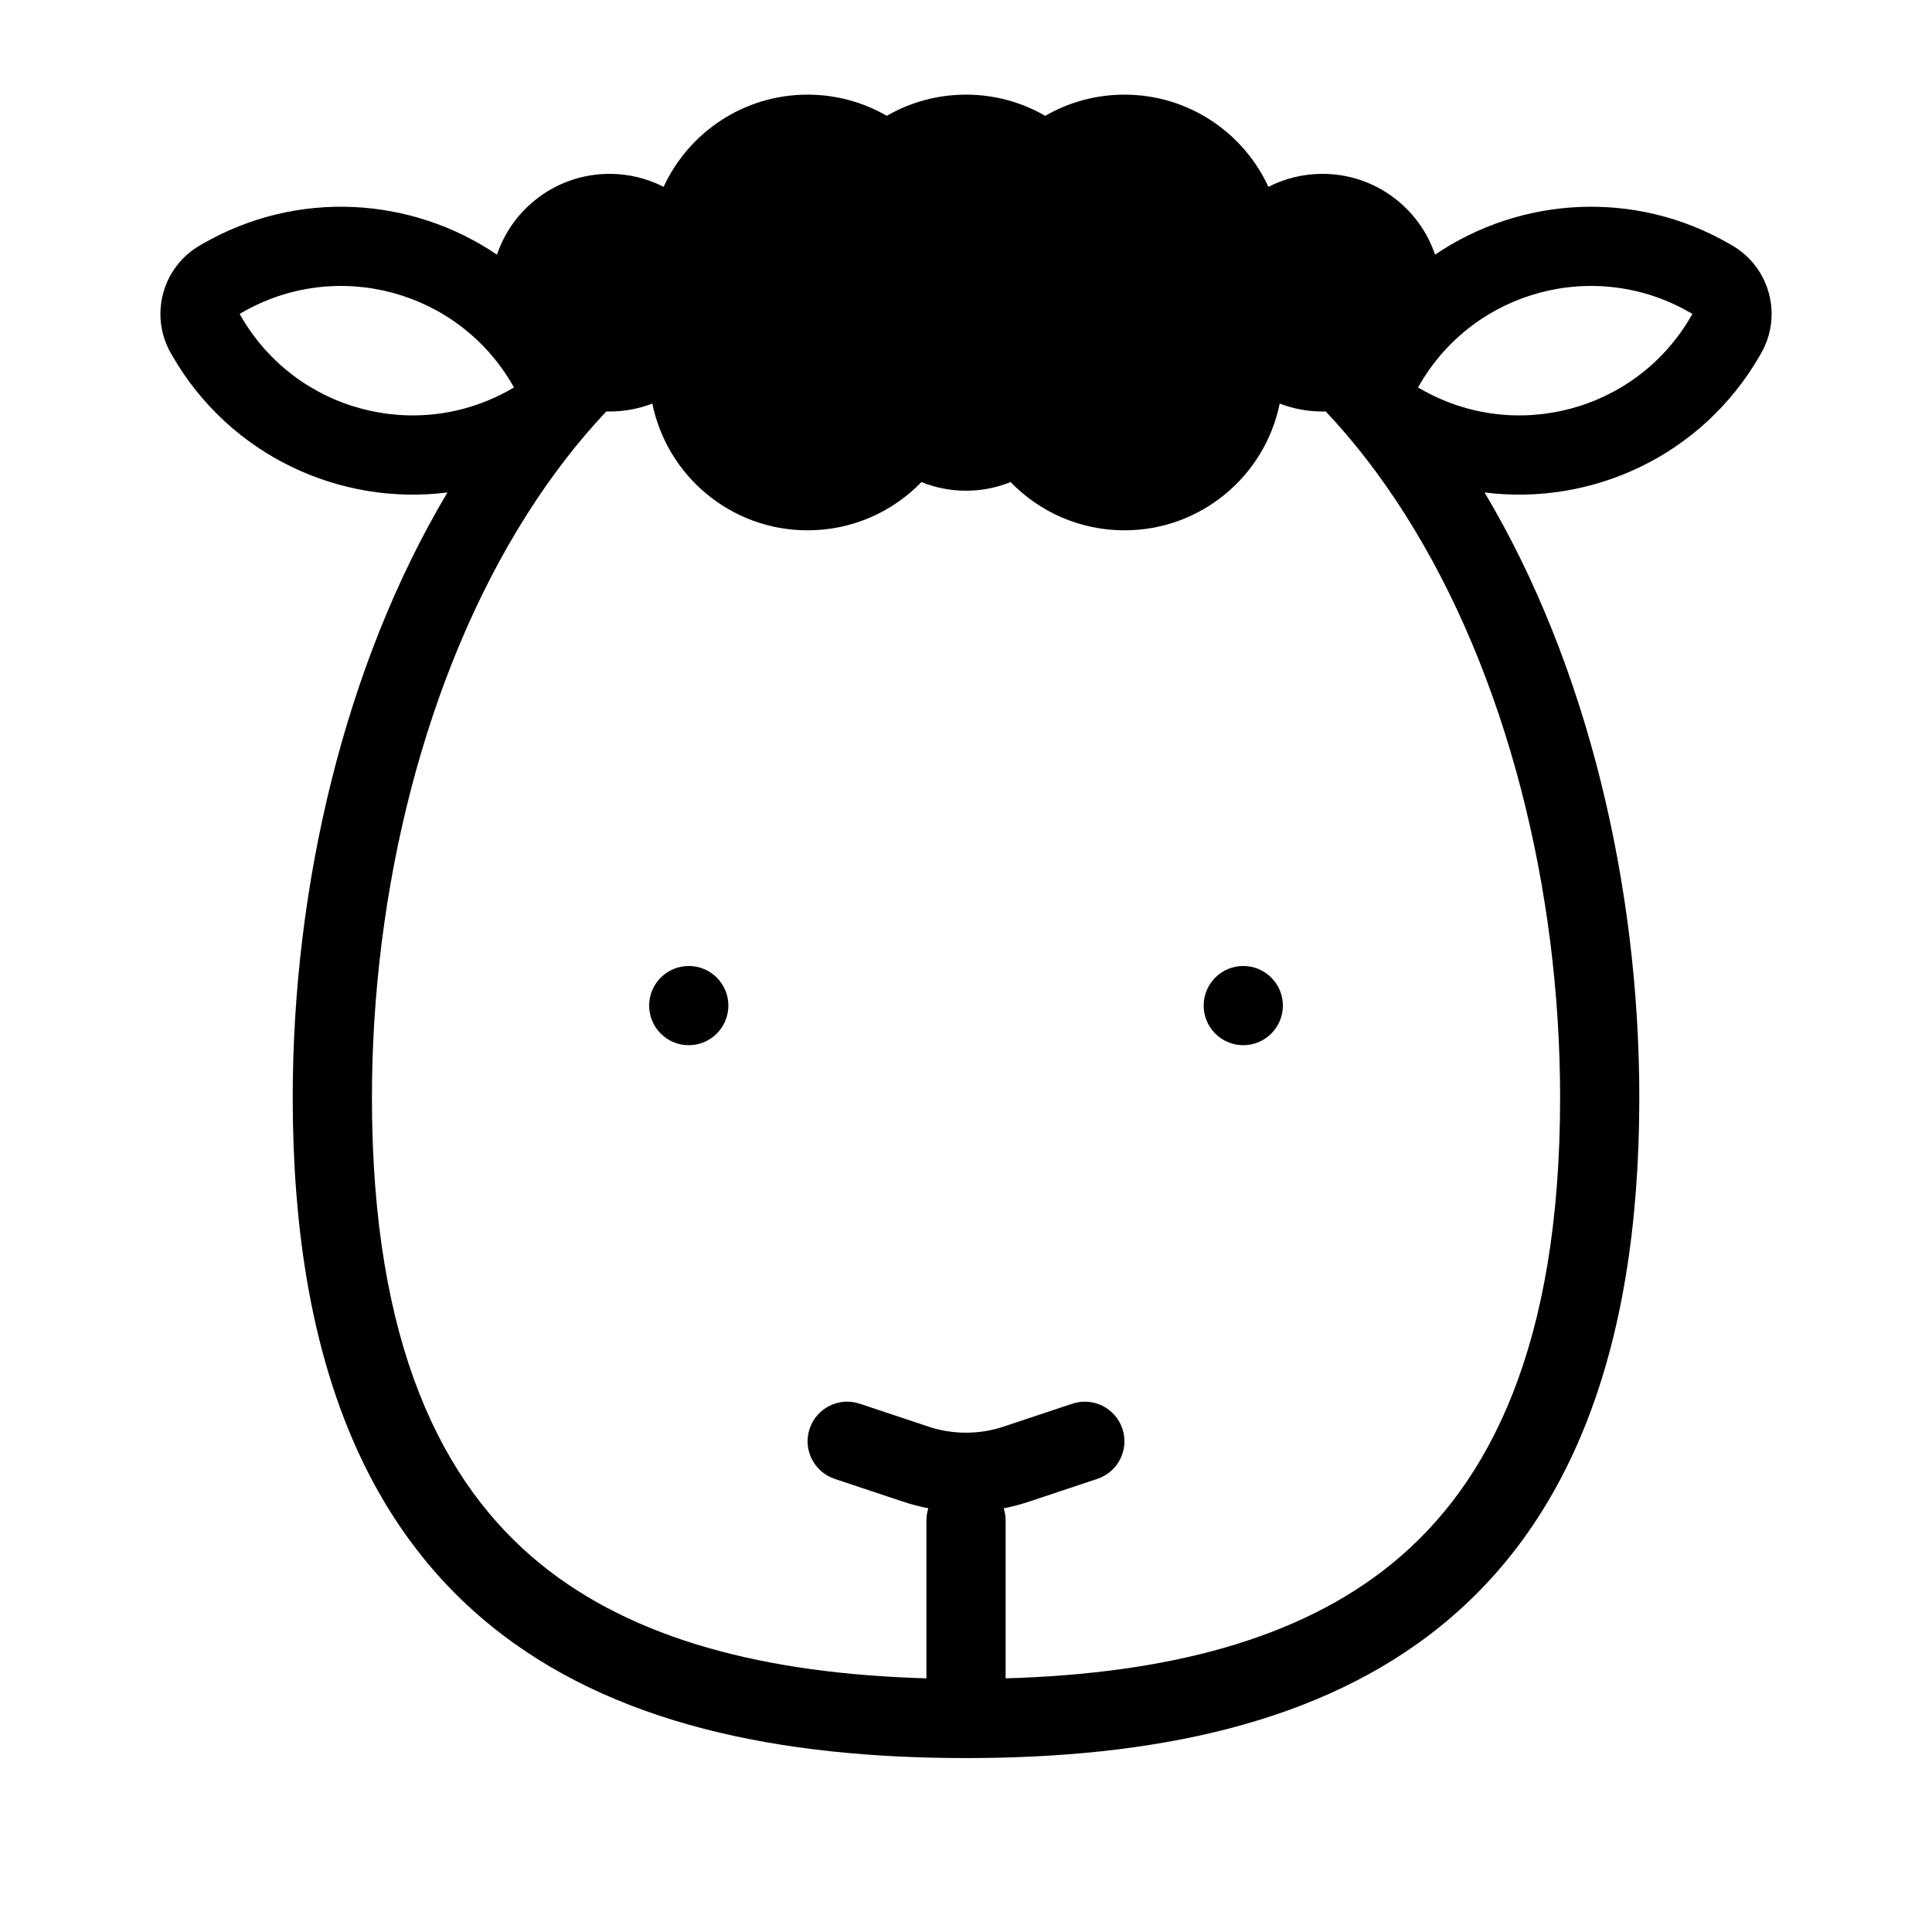
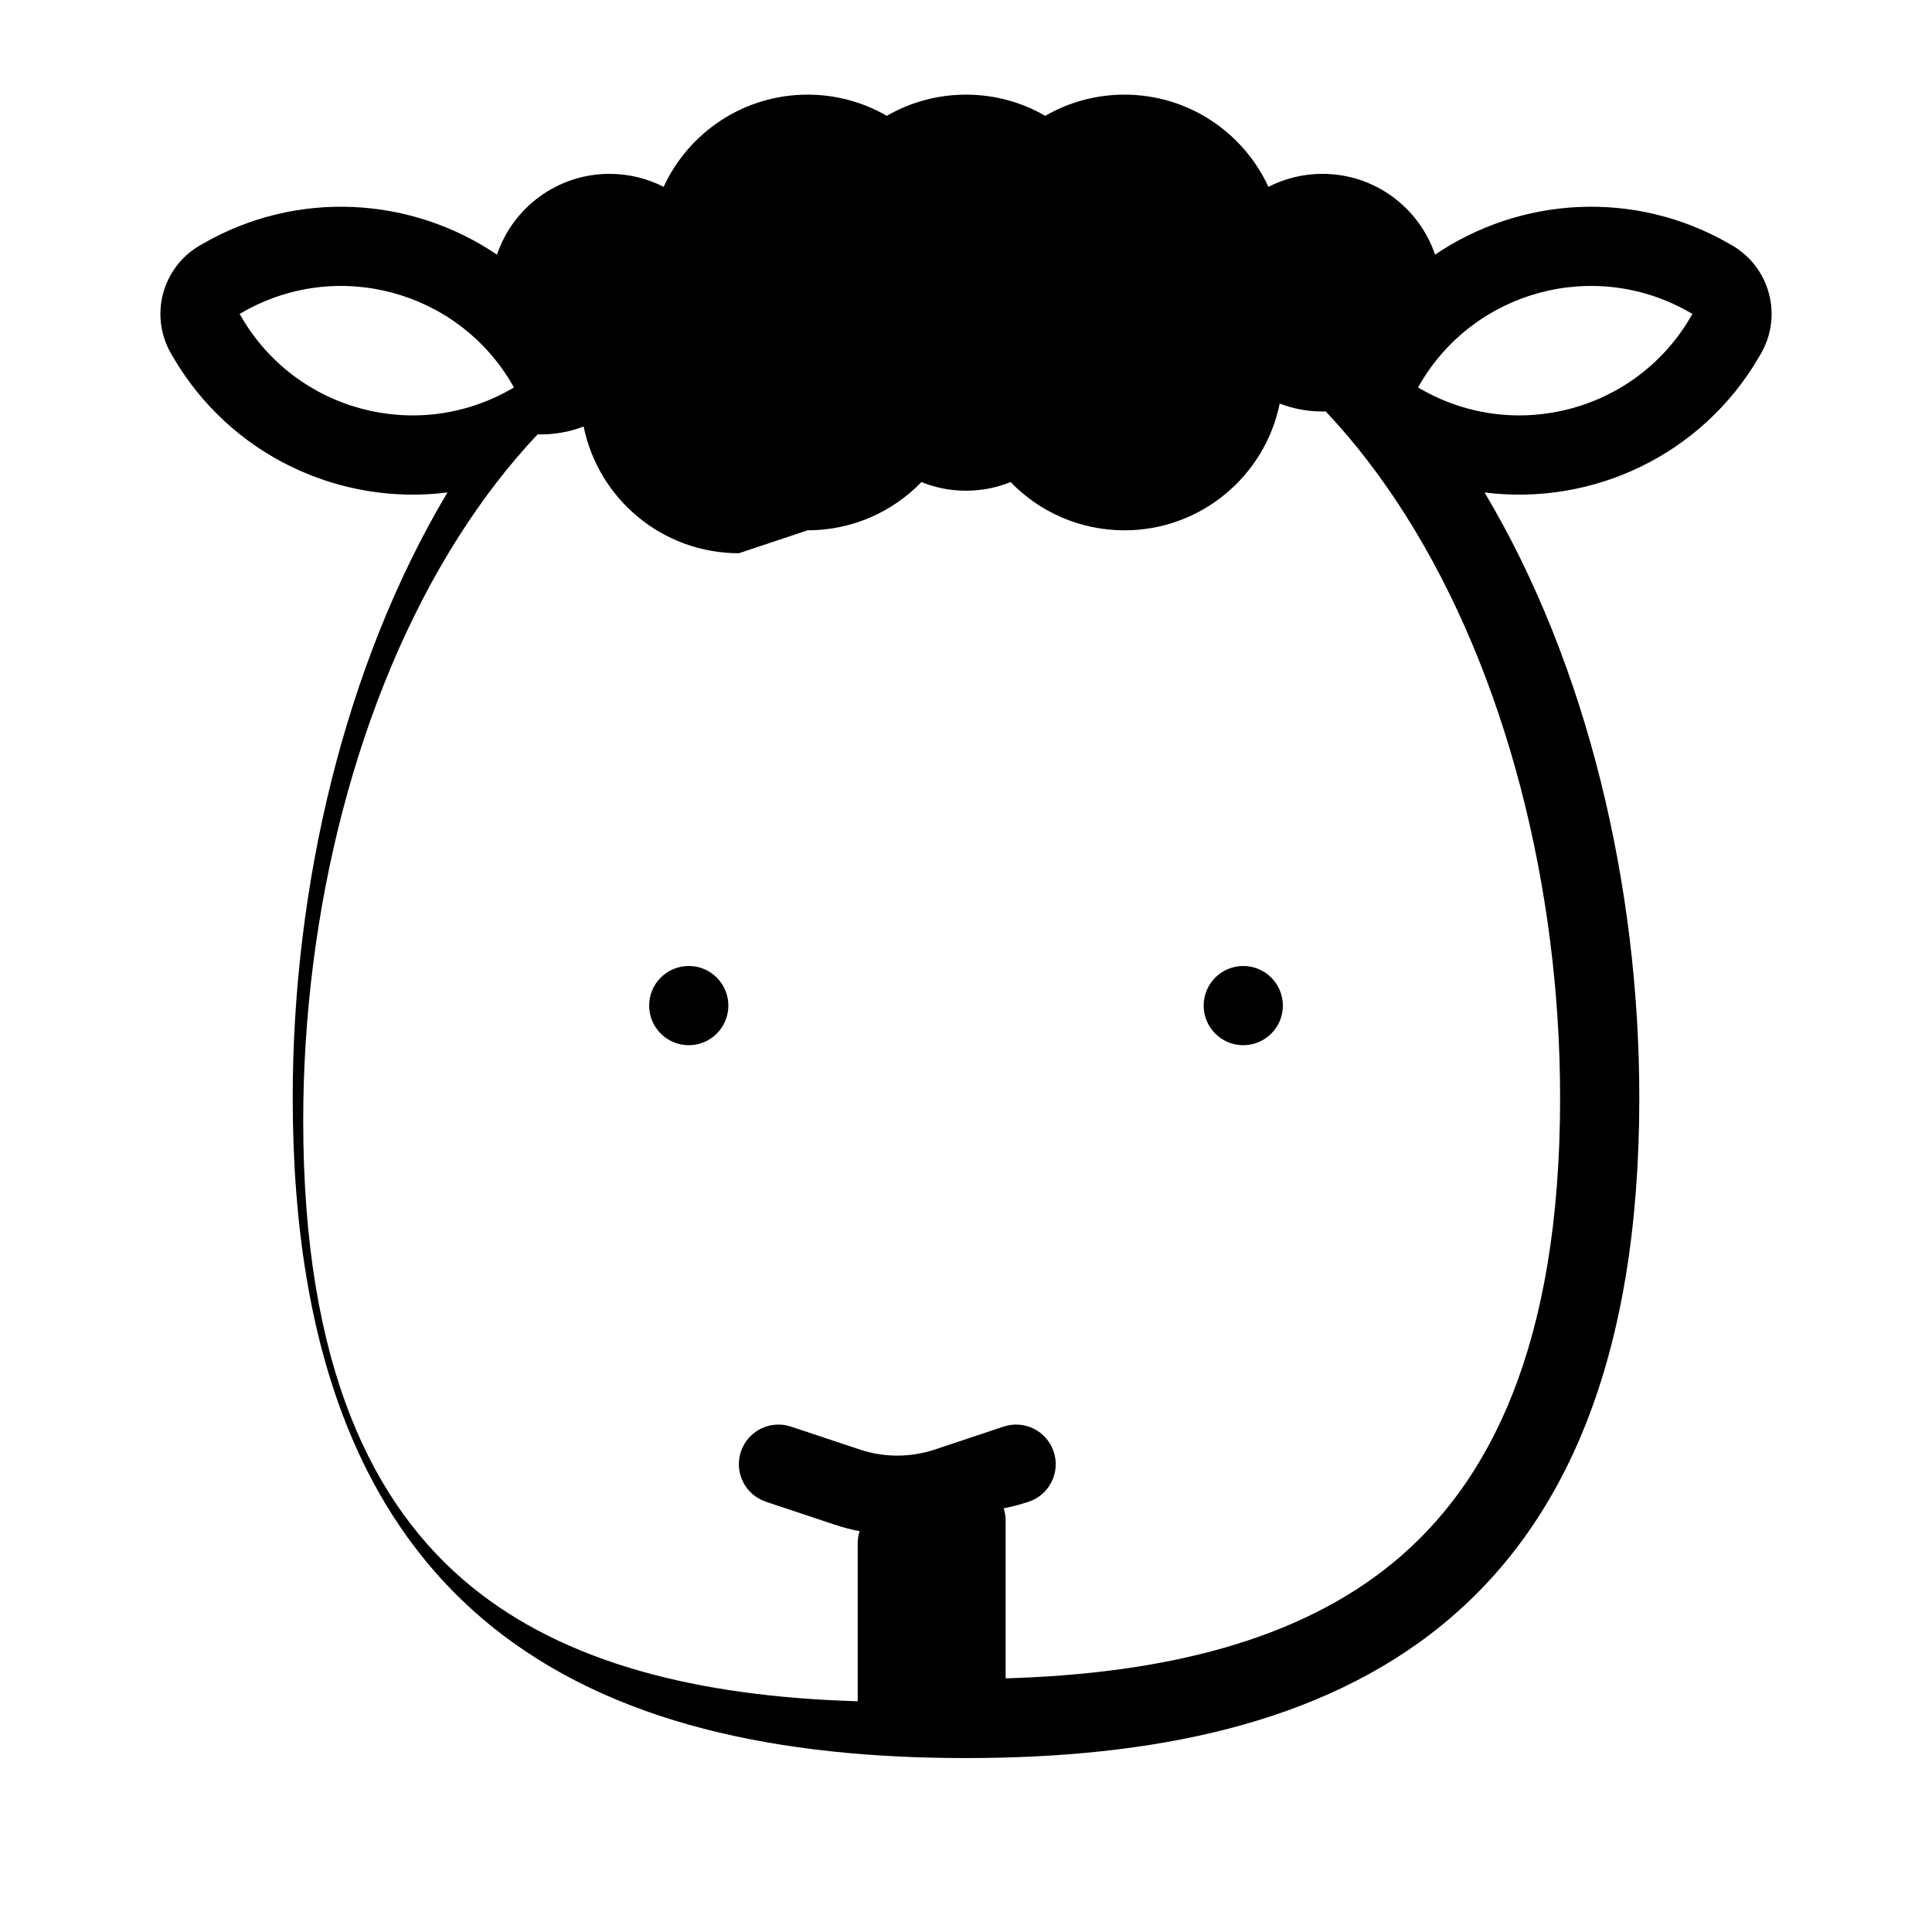
<svg xmlns="http://www.w3.org/2000/svg" fill="#000000" width="800px" height="800px" version="1.1" viewBox="144 144 512 512">
-   <path d="m358.02 284.54c11.84 0 22.539-4.902 30.172-12.789 3.644 1.48 7.633 2.293 11.812 2.293s8.168-0.812 11.816-2.293c7.629 7.887 18.328 12.789 30.168 12.789 20.312 0 37.254-14.426 41.145-33.59 3.516 1.355 7.34 2.102 11.336 2.102 0.289 0 0.578-0.004 0.867-0.012 7.66 8.121 14.656 17.246 20.988 27.223 27.109 42.684 41.121 99.781 41.121 154.63 0 65.586-18.656 102.35-44.543 123.47-24.754 20.199-59.766 29.184-102.4 30.414v-41.836c0-1.125-0.18-2.211-0.508-3.231 2.227-0.43 4.434-1.008 6.606-1.73l18.211-6.07c5.5-1.836 8.473-7.777 6.637-13.277-1.832-5.5-7.777-8.473-13.277-6.637l-18.211 6.07c-6.461 2.152-13.449 2.152-19.914 0l-18.211-6.07c-5.5-1.836-11.445 1.137-13.277 6.637s1.141 11.441 6.641 13.277l18.211 6.07c2.172 0.723 4.379 1.301 6.609 1.734-0.332 1.016-0.508 2.102-0.508 3.227v41.836c-42.637-1.23-77.648-10.215-102.4-30.414-25.887-21.121-44.543-57.883-44.543-123.47 0-54.848 14.008-111.95 41.117-154.63 6.336-9.977 13.332-19.102 20.992-27.223 0.289 0.008 0.578 0.012 0.867 0.012 3.996 0 7.82-0.746 11.336-2.102 3.891 19.164 20.832 33.59 41.145 33.59zm166.29-73.051c-4.199-12.449-15.973-21.414-29.84-21.414-5.16 0-10.031 1.242-14.328 3.441-6.648-14.422-21.23-24.434-38.152-24.434-7.648 0-14.816 2.043-20.992 5.617-6.176-3.574-13.348-5.617-20.992-5.617-7.648 0-14.816 2.043-20.992 5.617-6.176-3.574-13.348-5.617-20.992-5.617-16.922 0-31.504 10.012-38.152 24.434-4.297-2.199-9.168-3.441-14.328-3.441-13.867 0-25.641 8.965-29.84 21.414-22.578-15.32-52.832-17.402-78.043-2.848l-0.648 0.371c-10.039 5.797-13.48 18.637-7.684 28.676l0.375 0.648c15.246 26.406 44.41 39.77 72.875 36.172-27.398 45.953-41.004 104.66-41.004 160.38 0 139.26 79.887 175.02 178.43 175.02s178.43-35.762 178.43-175.02c0-55.719-13.605-114.43-41.008-160.38 28.469 3.598 57.633-9.766 72.879-36.172l0.371-0.648c5.801-10.039 2.359-22.879-7.684-28.676l-0.645-0.371c-25.211-14.555-55.465-12.473-78.043 2.848zm-197.78 209.5c5.797 0 10.496-4.703 10.496-10.496 0-5.797-4.699-10.496-10.496-10.496s-10.496 4.699-10.496 10.496c0 5.793 4.699 10.496 10.496 10.496zm146.95 0c5.797 0 10.496-4.703 10.496-10.496 0-5.797-4.699-10.496-10.496-10.496s-10.496 4.699-10.496 10.496c0 5.793 4.699 10.496 10.496 10.496zm-265.6-193.15-0.375-0.648 0.648-0.371c25.102-14.492 57.195-5.891 71.688 19.211l0.375 0.645-0.648 0.371c-25.102 14.492-57.195 5.894-71.688-19.207zm384.62-0.648-0.371 0.648c-14.492 25.102-46.59 33.699-71.688 19.207l-0.648-0.371 0.375-0.645c14.488-25.102 46.586-33.703 71.688-19.211z" fill-rule="evenodd" />
+   <path d="m358.02 284.54c11.84 0 22.539-4.902 30.172-12.789 3.644 1.48 7.633 2.293 11.812 2.293s8.168-0.812 11.816-2.293c7.629 7.887 18.328 12.789 30.168 12.789 20.312 0 37.254-14.426 41.145-33.59 3.516 1.355 7.34 2.102 11.336 2.102 0.289 0 0.578-0.004 0.867-0.012 7.66 8.121 14.656 17.246 20.988 27.223 27.109 42.684 41.121 99.781 41.121 154.63 0 65.586-18.656 102.35-44.543 123.47-24.754 20.199-59.766 29.184-102.4 30.414v-41.836c0-1.125-0.18-2.211-0.508-3.231 2.227-0.43 4.434-1.008 6.606-1.73c5.5-1.836 8.473-7.777 6.637-13.277-1.832-5.5-7.777-8.473-13.277-6.637l-18.211 6.07c-6.461 2.152-13.449 2.152-19.914 0l-18.211-6.07c-5.5-1.836-11.445 1.137-13.277 6.637s1.141 11.441 6.641 13.277l18.211 6.07c2.172 0.723 4.379 1.301 6.609 1.734-0.332 1.016-0.508 2.102-0.508 3.227v41.836c-42.637-1.23-77.648-10.215-102.4-30.414-25.887-21.121-44.543-57.883-44.543-123.47 0-54.848 14.008-111.95 41.117-154.63 6.336-9.977 13.332-19.102 20.992-27.223 0.289 0.008 0.578 0.012 0.867 0.012 3.996 0 7.82-0.746 11.336-2.102 3.891 19.164 20.832 33.59 41.145 33.59zm166.29-73.051c-4.199-12.449-15.973-21.414-29.84-21.414-5.16 0-10.031 1.242-14.328 3.441-6.648-14.422-21.23-24.434-38.152-24.434-7.648 0-14.816 2.043-20.992 5.617-6.176-3.574-13.348-5.617-20.992-5.617-7.648 0-14.816 2.043-20.992 5.617-6.176-3.574-13.348-5.617-20.992-5.617-16.922 0-31.504 10.012-38.152 24.434-4.297-2.199-9.168-3.441-14.328-3.441-13.867 0-25.641 8.965-29.84 21.414-22.578-15.32-52.832-17.402-78.043-2.848l-0.648 0.371c-10.039 5.797-13.48 18.637-7.684 28.676l0.375 0.648c15.246 26.406 44.41 39.77 72.875 36.172-27.398 45.953-41.004 104.66-41.004 160.38 0 139.26 79.887 175.02 178.43 175.02s178.43-35.762 178.43-175.02c0-55.719-13.605-114.43-41.008-160.38 28.469 3.598 57.633-9.766 72.879-36.172l0.371-0.648c5.801-10.039 2.359-22.879-7.684-28.676l-0.645-0.371c-25.211-14.555-55.465-12.473-78.043 2.848zm-197.78 209.5c5.797 0 10.496-4.703 10.496-10.496 0-5.797-4.699-10.496-10.496-10.496s-10.496 4.699-10.496 10.496c0 5.793 4.699 10.496 10.496 10.496zm146.95 0c5.797 0 10.496-4.703 10.496-10.496 0-5.797-4.699-10.496-10.496-10.496s-10.496 4.699-10.496 10.496c0 5.793 4.699 10.496 10.496 10.496zm-265.6-193.15-0.375-0.648 0.648-0.371c25.102-14.492 57.195-5.891 71.688 19.211l0.375 0.645-0.648 0.371c-25.102 14.492-57.195 5.894-71.688-19.207zm384.62-0.648-0.371 0.648c-14.492 25.102-46.59 33.699-71.688 19.207l-0.648-0.371 0.375-0.645c14.488-25.102 46.586-33.703 71.688-19.211z" fill-rule="evenodd" />
</svg>